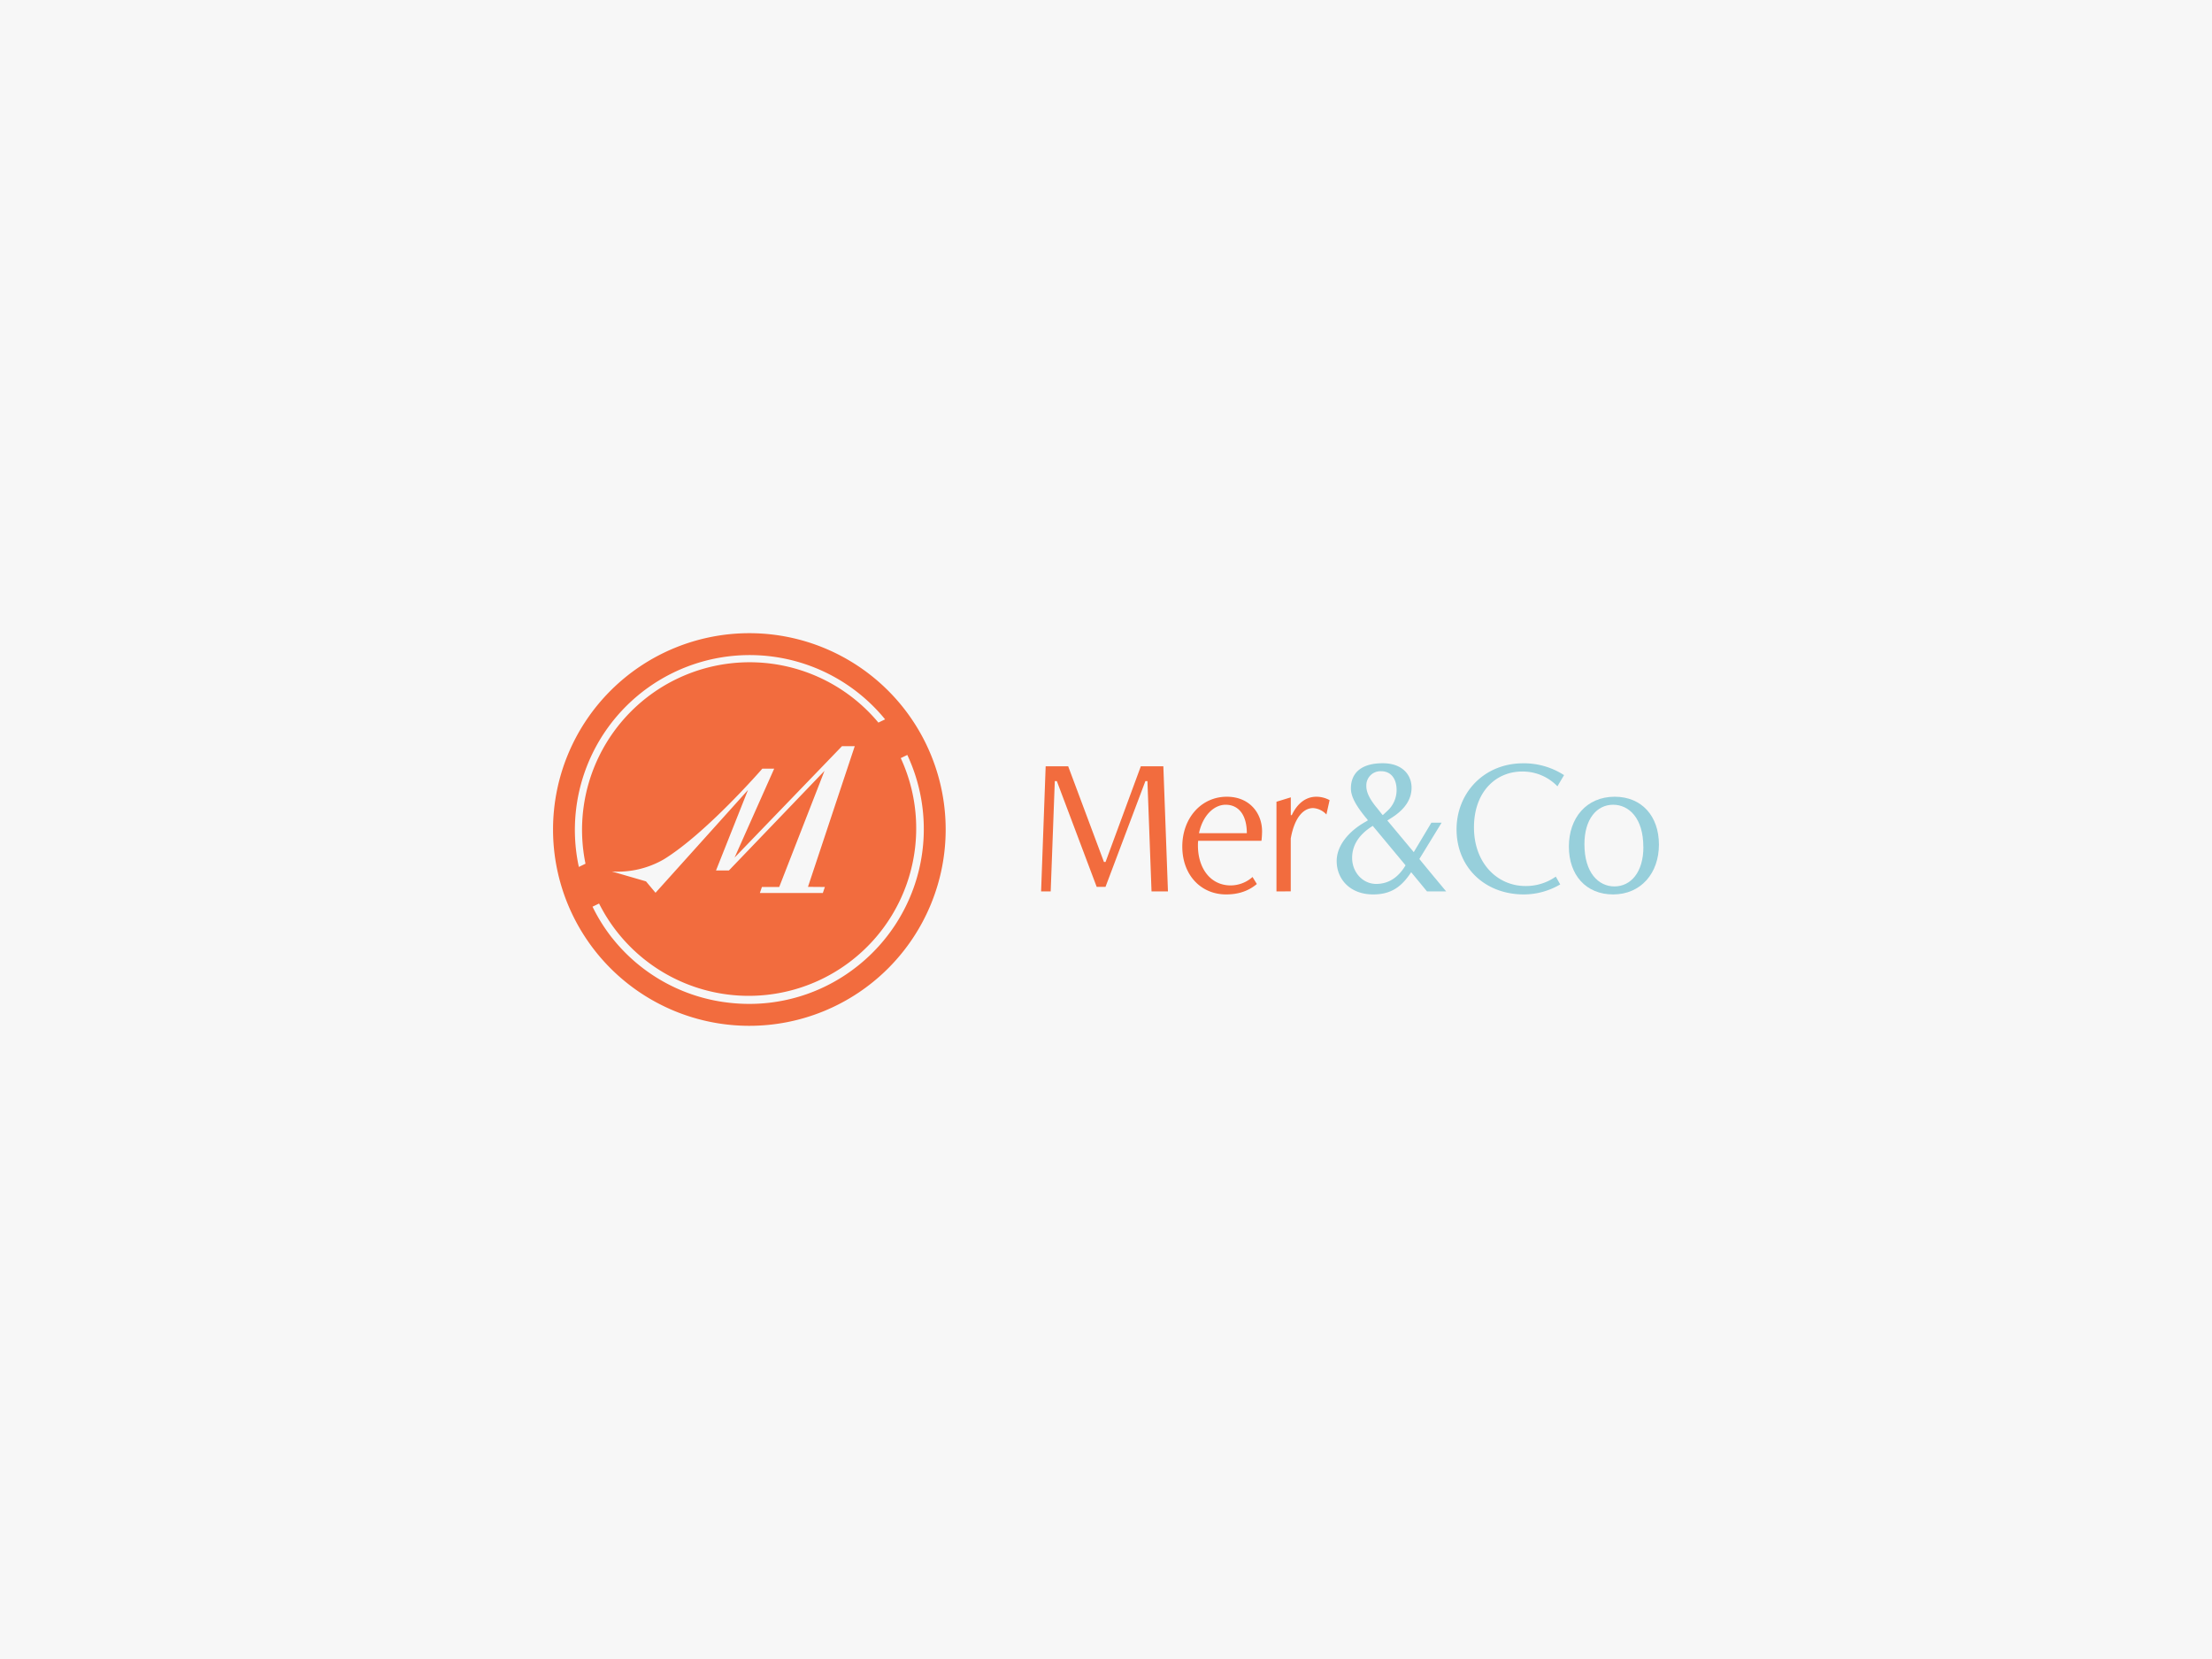
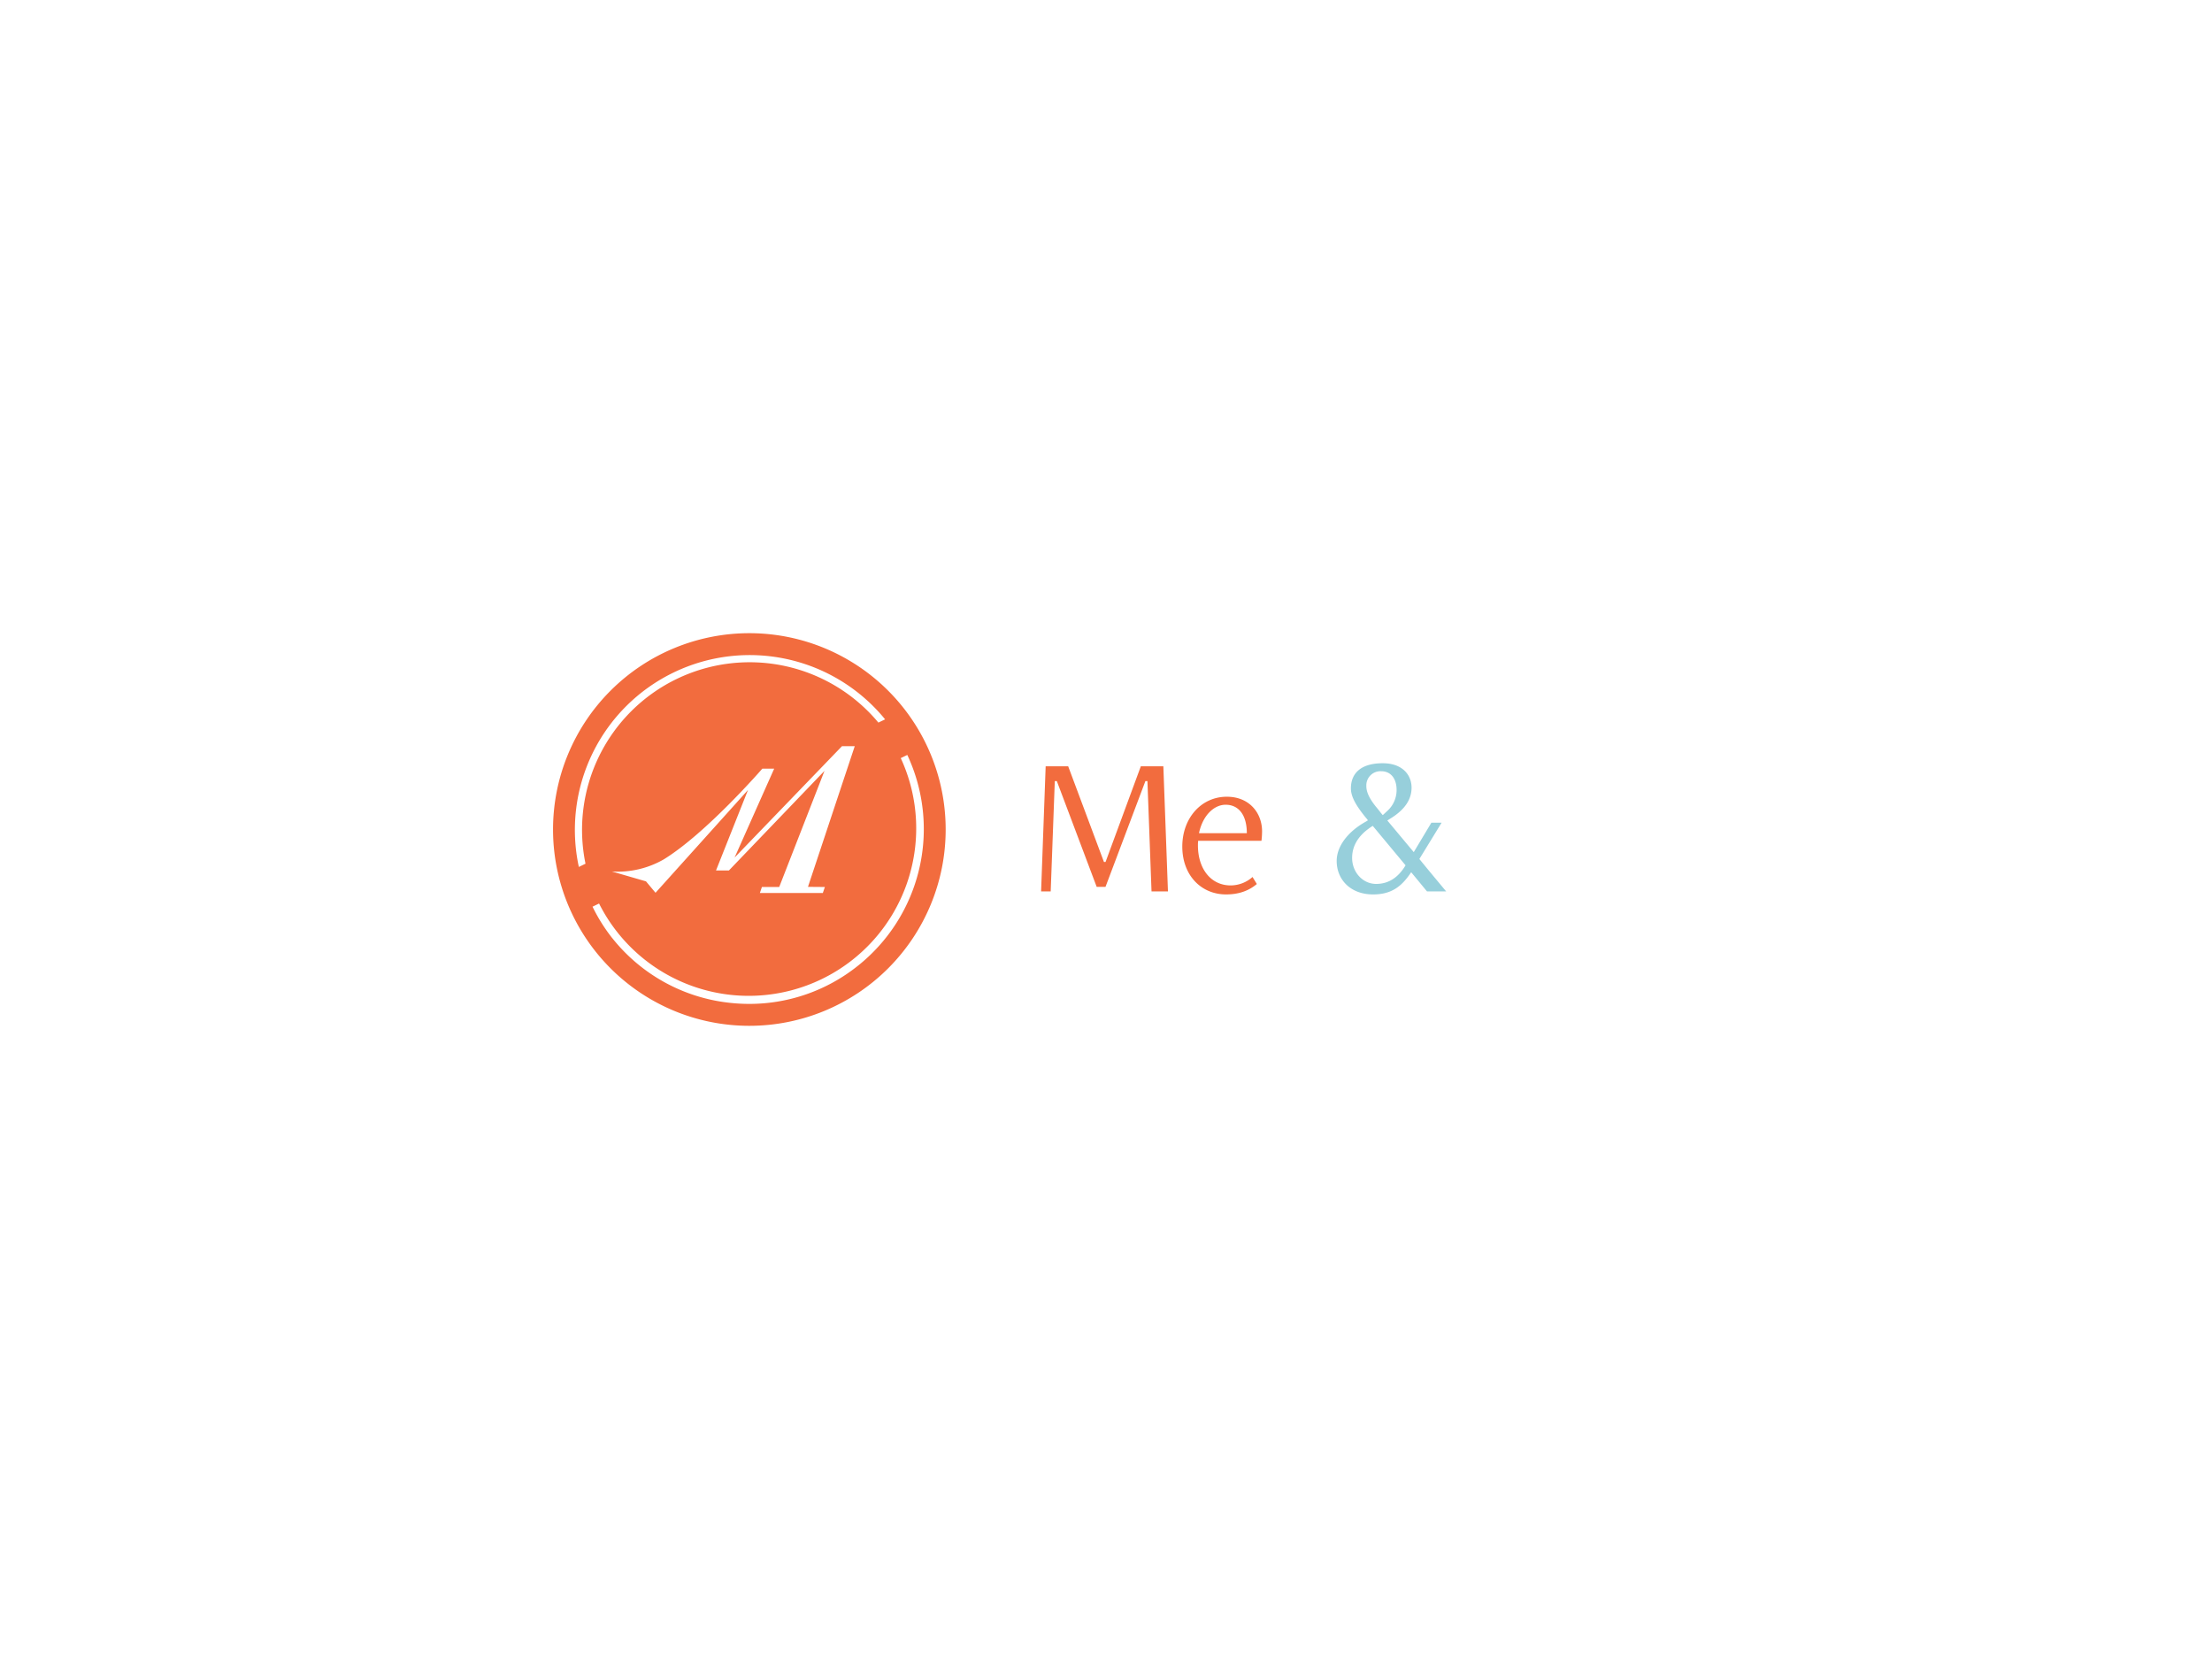
<svg xmlns="http://www.w3.org/2000/svg" viewBox="0 0 1080 810">
  <defs>
    <style>.cls-1{fill:#f7f7f7;}.cls-2{fill:#f26c3e;}.cls-3{fill:#97cfdb;}</style>
  </defs>
  <g id="Bkg">
    <g id="Bkg-2" data-name="Bkg">
-       <rect class="cls-1" width="1080" height="810" />
-     </g>
+       </g>
  </g>
  <g id="Mer_Co_Logo_Horizontal" data-name="Mer&amp;Co Logo Horizontal">
    <path class="cls-2" d="M562.23,435.23l-2-53.85h-1L539.76,433h-4.31L516,381.38h-1l-2,53.85h-4.69l2.23-61.08h11L539,420.86h.78L557,374.15h11l2.25,61.08Z" />
    <path class="cls-2" d="M613.65,431.61c-3.72,3.13-8.51,5.09-15,5.09-12.31,0-21.4-9.48-21.4-23.36S586.48,389,599,389c11,0,17.2,7.92,17.2,16.91a39.33,39.33,0,0,1-.3,4.6H585a18.33,18.33,0,0,0-.11,2.34c0,11,6.06,19.45,16,19.45a16.15,16.15,0,0,0,10.65-4.11Zm-4.89-24.82c0-8.89-4-13.88-10.36-13.88-5.57,0-11.14,5.09-13,13.88Z" />
-     <path class="cls-2" d="M623.23,435.23V391.45l7-2.15V398h.48c2.55-5.48,6.65-9,12-9a13.51,13.51,0,0,1,6.46,1.67l-1.56,7a9.69,9.69,0,0,0-6.46-3.13c-5,0-9.19,5-10.95,14.86v25.8Z" />
    <path class="cls-3" d="M696.73,435.23,689,425.85c-4.59,6.94-9.58,10.85-18.58,10.85-11.23,0-17.79-7.43-17.79-16.32,0-7.24,5.49-14.18,13.59-18.87a17.36,17.36,0,0,0,1.66-1,13.46,13.46,0,0,0-1.17-1.47c-4.11-5.08-7.14-9.77-7.14-14.07,0-7.43,4.89-12.32,15.54-12.32,9.68,0,14.08,5.77,14.08,11.93q0,8.49-9.68,14.66l-2.15,1.36,12.9,15.45,8.6-14.37h5L693,419.4c4.29,5.28,8.69,10.55,13.09,15.83Zm-26.49-32c-5,3.13-10.07,8-10.07,15.64,0,7,5.18,12.7,11.73,12.7,6.15,0,10.86-3.22,14.36-9.08Zm7.14-7.33a13.67,13.67,0,0,0,4.5-10.26c0-5.28-2.65-9.09-7.53-9.09a6.9,6.9,0,0,0-7.24,6.55q0,.39,0,.78c0,3.23,2,6.65,4.69,10,1.18,1.37,2.15,2.74,3.33,4.11Z" />
-     <path class="cls-3" d="M761.77,431.81A35.15,35.15,0,0,1,744,436.7c-19,0-32.84-13.2-32.84-31.77,0-17.69,13.29-32.25,32.54-32.25a36,36,0,0,1,19.94,5.77l-3.23,5.47a23.52,23.52,0,0,0-17.2-7.23c-13.09,0-23.55,10.16-23.55,27.27,0,17.59,11.53,28.63,25.12,28.63A25.24,25.24,0,0,0,759.61,428Z" />
-     <path class="cls-3" d="M766,413.34c0-14,8.59-24.34,22.38-24.34,13.2,0,21.59,9.48,21.59,23.36s-8.7,24.34-22.38,24.34C774.34,436.7,766,427.22,766,413.34Zm36.35.19c0-14.07-7-20.62-14.76-20.62-7.92,0-14,6.94-14,19.26,0,14.07,6.94,20.62,14.66,20.62,8,0,14.13-6.94,14.13-19.26Z" />
    <path class="cls-2" d="M365.86,309.15A95.85,95.85,0,1,0,461.72,405a95.85,95.85,0,0,0-95.86-95.85ZM282.62,423.28a85.35,85.35,0,0,1,149.53-72.06l-3.28,1.58a81.82,81.82,0,0,0-143,68.9Zm120.12,9.79-1,2.94H371l1-2.94h8.45l22.11-56.71L355.89,425h-6.3l15.62-39.31-45.15,50.2-4.66-5.57-16.66-4.83a45.05,45.05,0,0,0,25.33-5.9c20.83-12.79,48.15-44.31,48.15-44.31H378l-19.34,43.43,52.44-54.4h6.23s-8.65,26-13.91,41.84L394.49,433Zm15.89,38.65a84.73,84.73,0,0,1-52.79,18.43,86.8,86.8,0,0,1-10.07-.59,84.79,84.79,0,0,1-56.68-31.35h0l-.18-.21-.21-.26h0a84.15,84.15,0,0,1-9.4-15.06l3.19-1.54a81.77,81.77,0,0,0,147.3-71l3.2-1.54a85.32,85.32,0,0,1-24.38,103.14Z" />
  </g>
</svg>